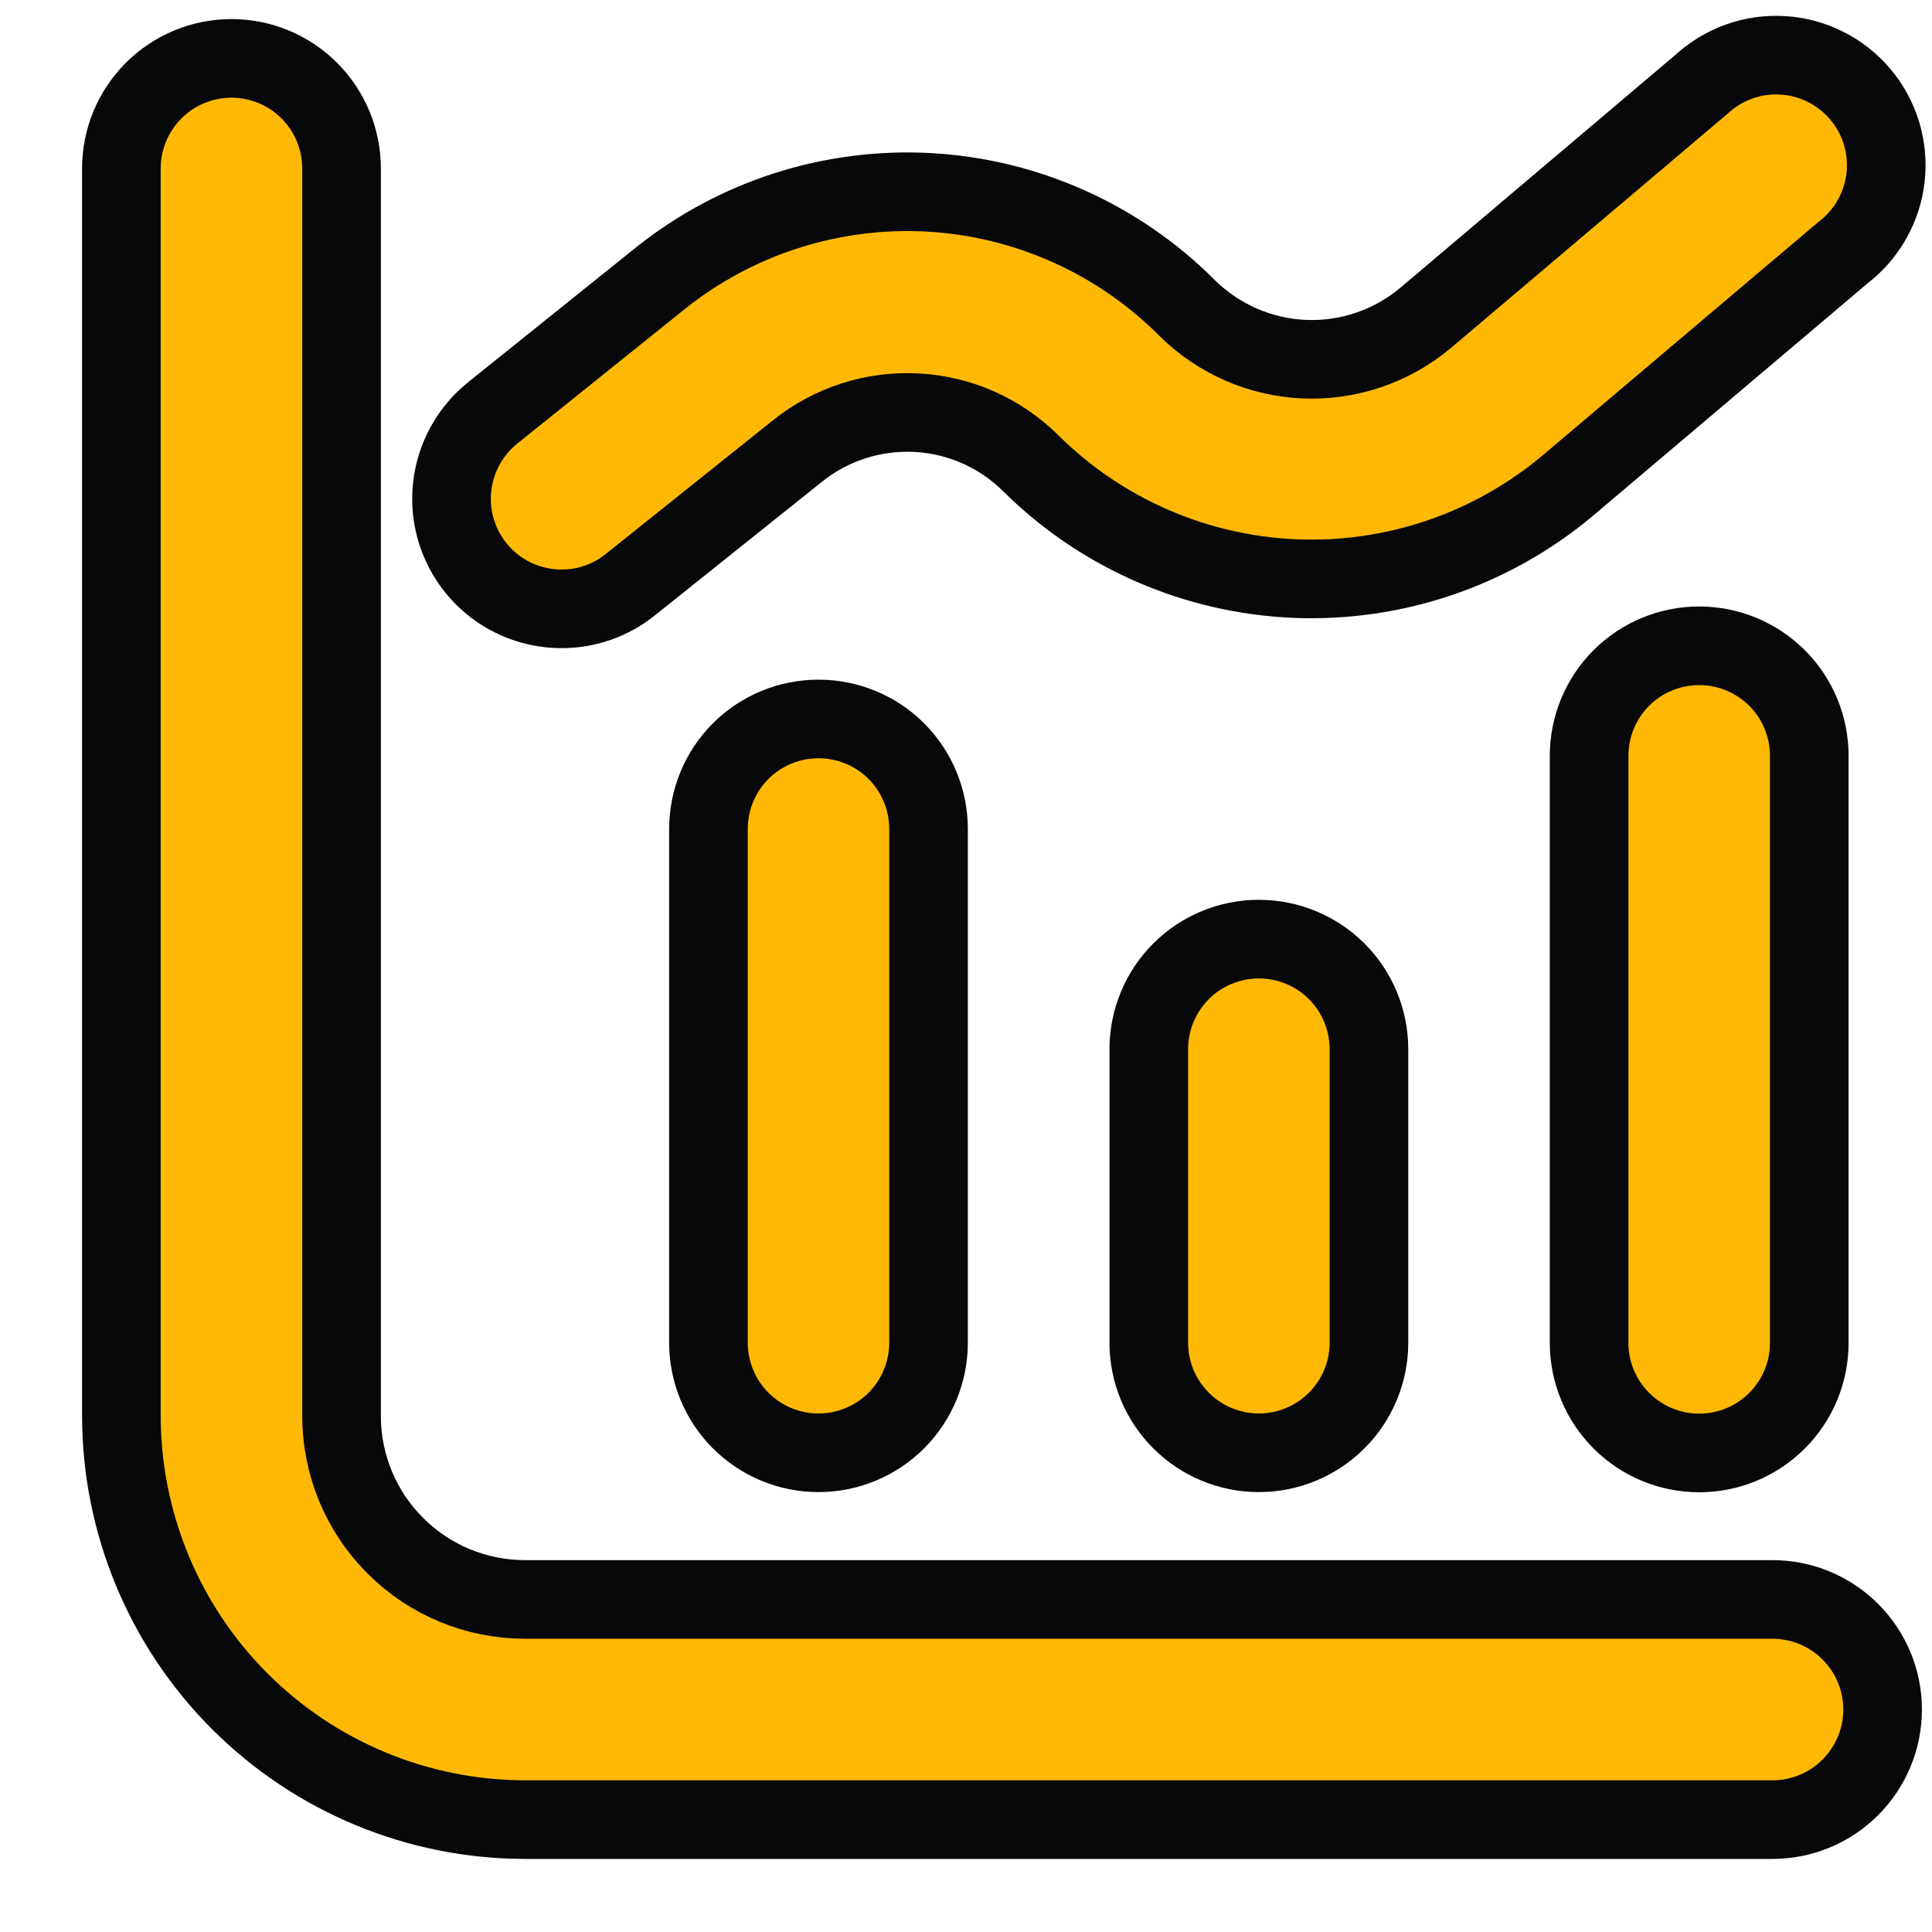
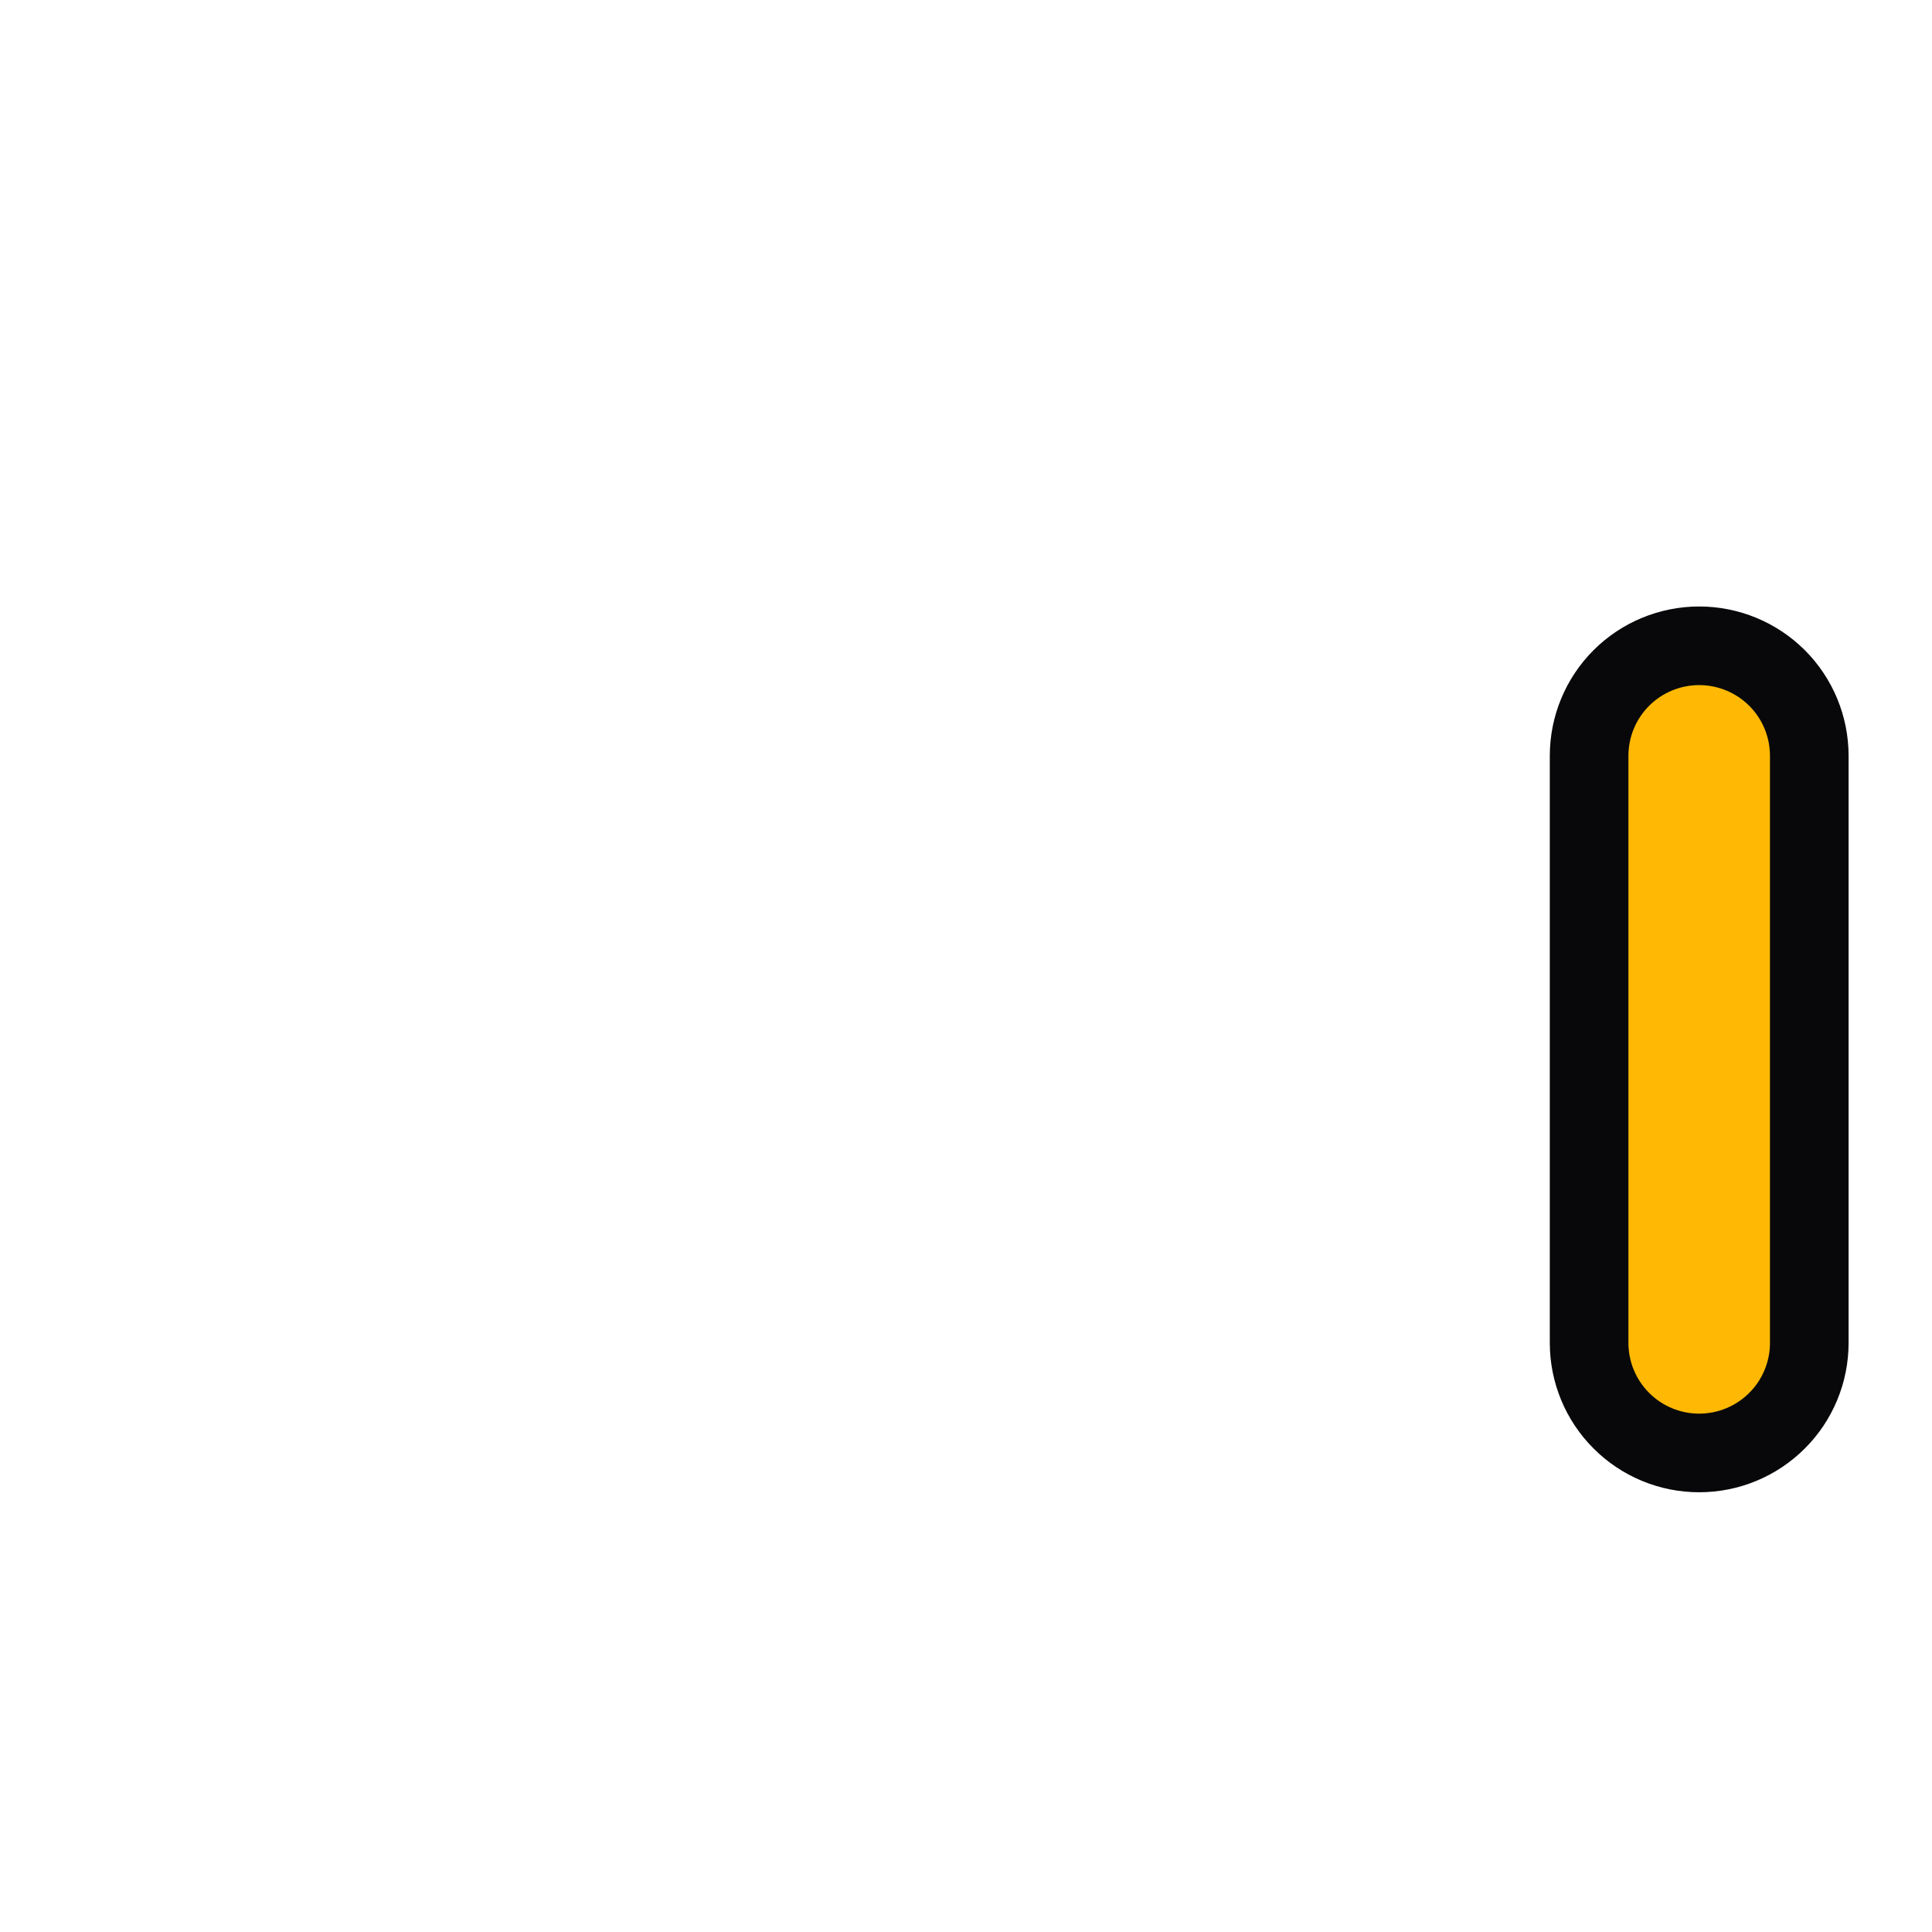
<svg xmlns="http://www.w3.org/2000/svg" width="23" height="23" viewBox="0 0 23 23" fill="none">
-   <path d="M21.102 19.041H6.25C5.671 19.041 5.115 18.811 4.706 18.401C4.296 17.992 4.066 17.436 4.066 16.857V2.006C4.066 1.658 3.928 1.325 3.682 1.079C3.437 0.833 3.103 0.695 2.756 0.695C2.408 0.695 2.075 0.833 1.829 1.079C1.583 1.325 1.445 1.658 1.445 2.006L1.445 16.857C1.447 18.131 1.953 19.352 2.854 20.253C3.755 21.154 4.976 21.661 6.25 21.662H21.102C21.449 21.662 21.782 21.524 22.028 21.278C22.274 21.032 22.412 20.699 22.412 20.352C22.412 20.004 22.274 19.671 22.028 19.425C21.782 19.179 21.449 19.041 21.102 19.041Z" fill="#FFB904" stroke="#08080A" stroke-width="0.936" />
-   <path d="M9.744 8.559C9.396 8.559 9.063 8.697 8.817 8.942C8.572 9.188 8.434 9.521 8.434 9.869V15.984C8.434 16.332 8.572 16.665 8.817 16.911C9.063 17.157 9.396 17.295 9.744 17.295C10.092 17.295 10.425 17.157 10.671 16.911C10.916 16.665 11.054 16.332 11.054 15.984V9.869C11.054 9.521 10.916 9.188 10.671 8.942C10.425 8.697 10.092 8.559 9.744 8.559Z" fill="#FFB904" stroke="#08080A" stroke-width="0.936" />
-   <path d="M13.676 12.49V15.985C13.676 16.332 13.814 16.665 14.06 16.911C14.305 17.157 14.639 17.295 14.986 17.295C15.334 17.295 15.667 17.157 15.913 16.911C16.159 16.665 16.297 16.332 16.297 15.985V12.49C16.297 12.143 16.159 11.809 15.913 11.563C15.667 11.318 15.334 11.18 14.986 11.18C14.639 11.18 14.305 11.318 14.06 11.563C13.814 11.809 13.676 12.143 13.676 12.49Z" fill="#FFB904" stroke="#08080A" stroke-width="0.936" />
  <path d="M18.918 8.998V15.987C18.918 16.334 19.056 16.668 19.302 16.913C19.547 17.159 19.881 17.297 20.228 17.297C20.576 17.297 20.909 17.159 21.155 16.913C21.401 16.668 21.539 16.334 21.539 15.987V8.998C21.539 8.65 21.401 8.317 21.155 8.071C20.909 7.826 20.576 7.688 20.228 7.688C19.881 7.688 19.547 7.826 19.302 8.071C19.056 8.317 18.918 8.65 18.918 8.998Z" fill="#FFB904" stroke="#08080A" stroke-width="0.936" />
-   <path d="M6.685 7.248C6.982 7.249 7.271 7.148 7.503 6.961L9.493 5.37C9.895 5.047 10.402 4.885 10.916 4.913C11.431 4.941 11.917 5.159 12.28 5.524C13.12 6.353 14.239 6.839 15.419 6.888C16.598 6.936 17.753 6.543 18.658 5.786L21.946 3.003C22.086 2.895 22.203 2.76 22.289 2.605C22.375 2.45 22.43 2.28 22.448 2.104C22.467 1.928 22.449 1.75 22.397 1.58C22.345 1.411 22.259 1.254 22.144 1.119C22.03 0.984 21.889 0.874 21.731 0.795C21.572 0.715 21.4 0.669 21.223 0.659C21.046 0.648 20.869 0.673 20.702 0.733C20.536 0.793 20.383 0.886 20.253 1.006L16.966 3.789C16.563 4.125 16.05 4.298 15.526 4.276C15.002 4.253 14.506 4.036 14.133 3.667C13.314 2.845 12.22 2.355 11.062 2.29C9.903 2.226 8.761 2.591 7.856 3.317L5.866 4.915C5.655 5.085 5.501 5.316 5.426 5.577C5.351 5.838 5.359 6.116 5.449 6.372C5.539 6.628 5.706 6.85 5.927 7.007C6.149 7.164 6.414 7.248 6.685 7.248Z" fill="#FFB904" stroke="#08080A" stroke-width="0.936" />
</svg>